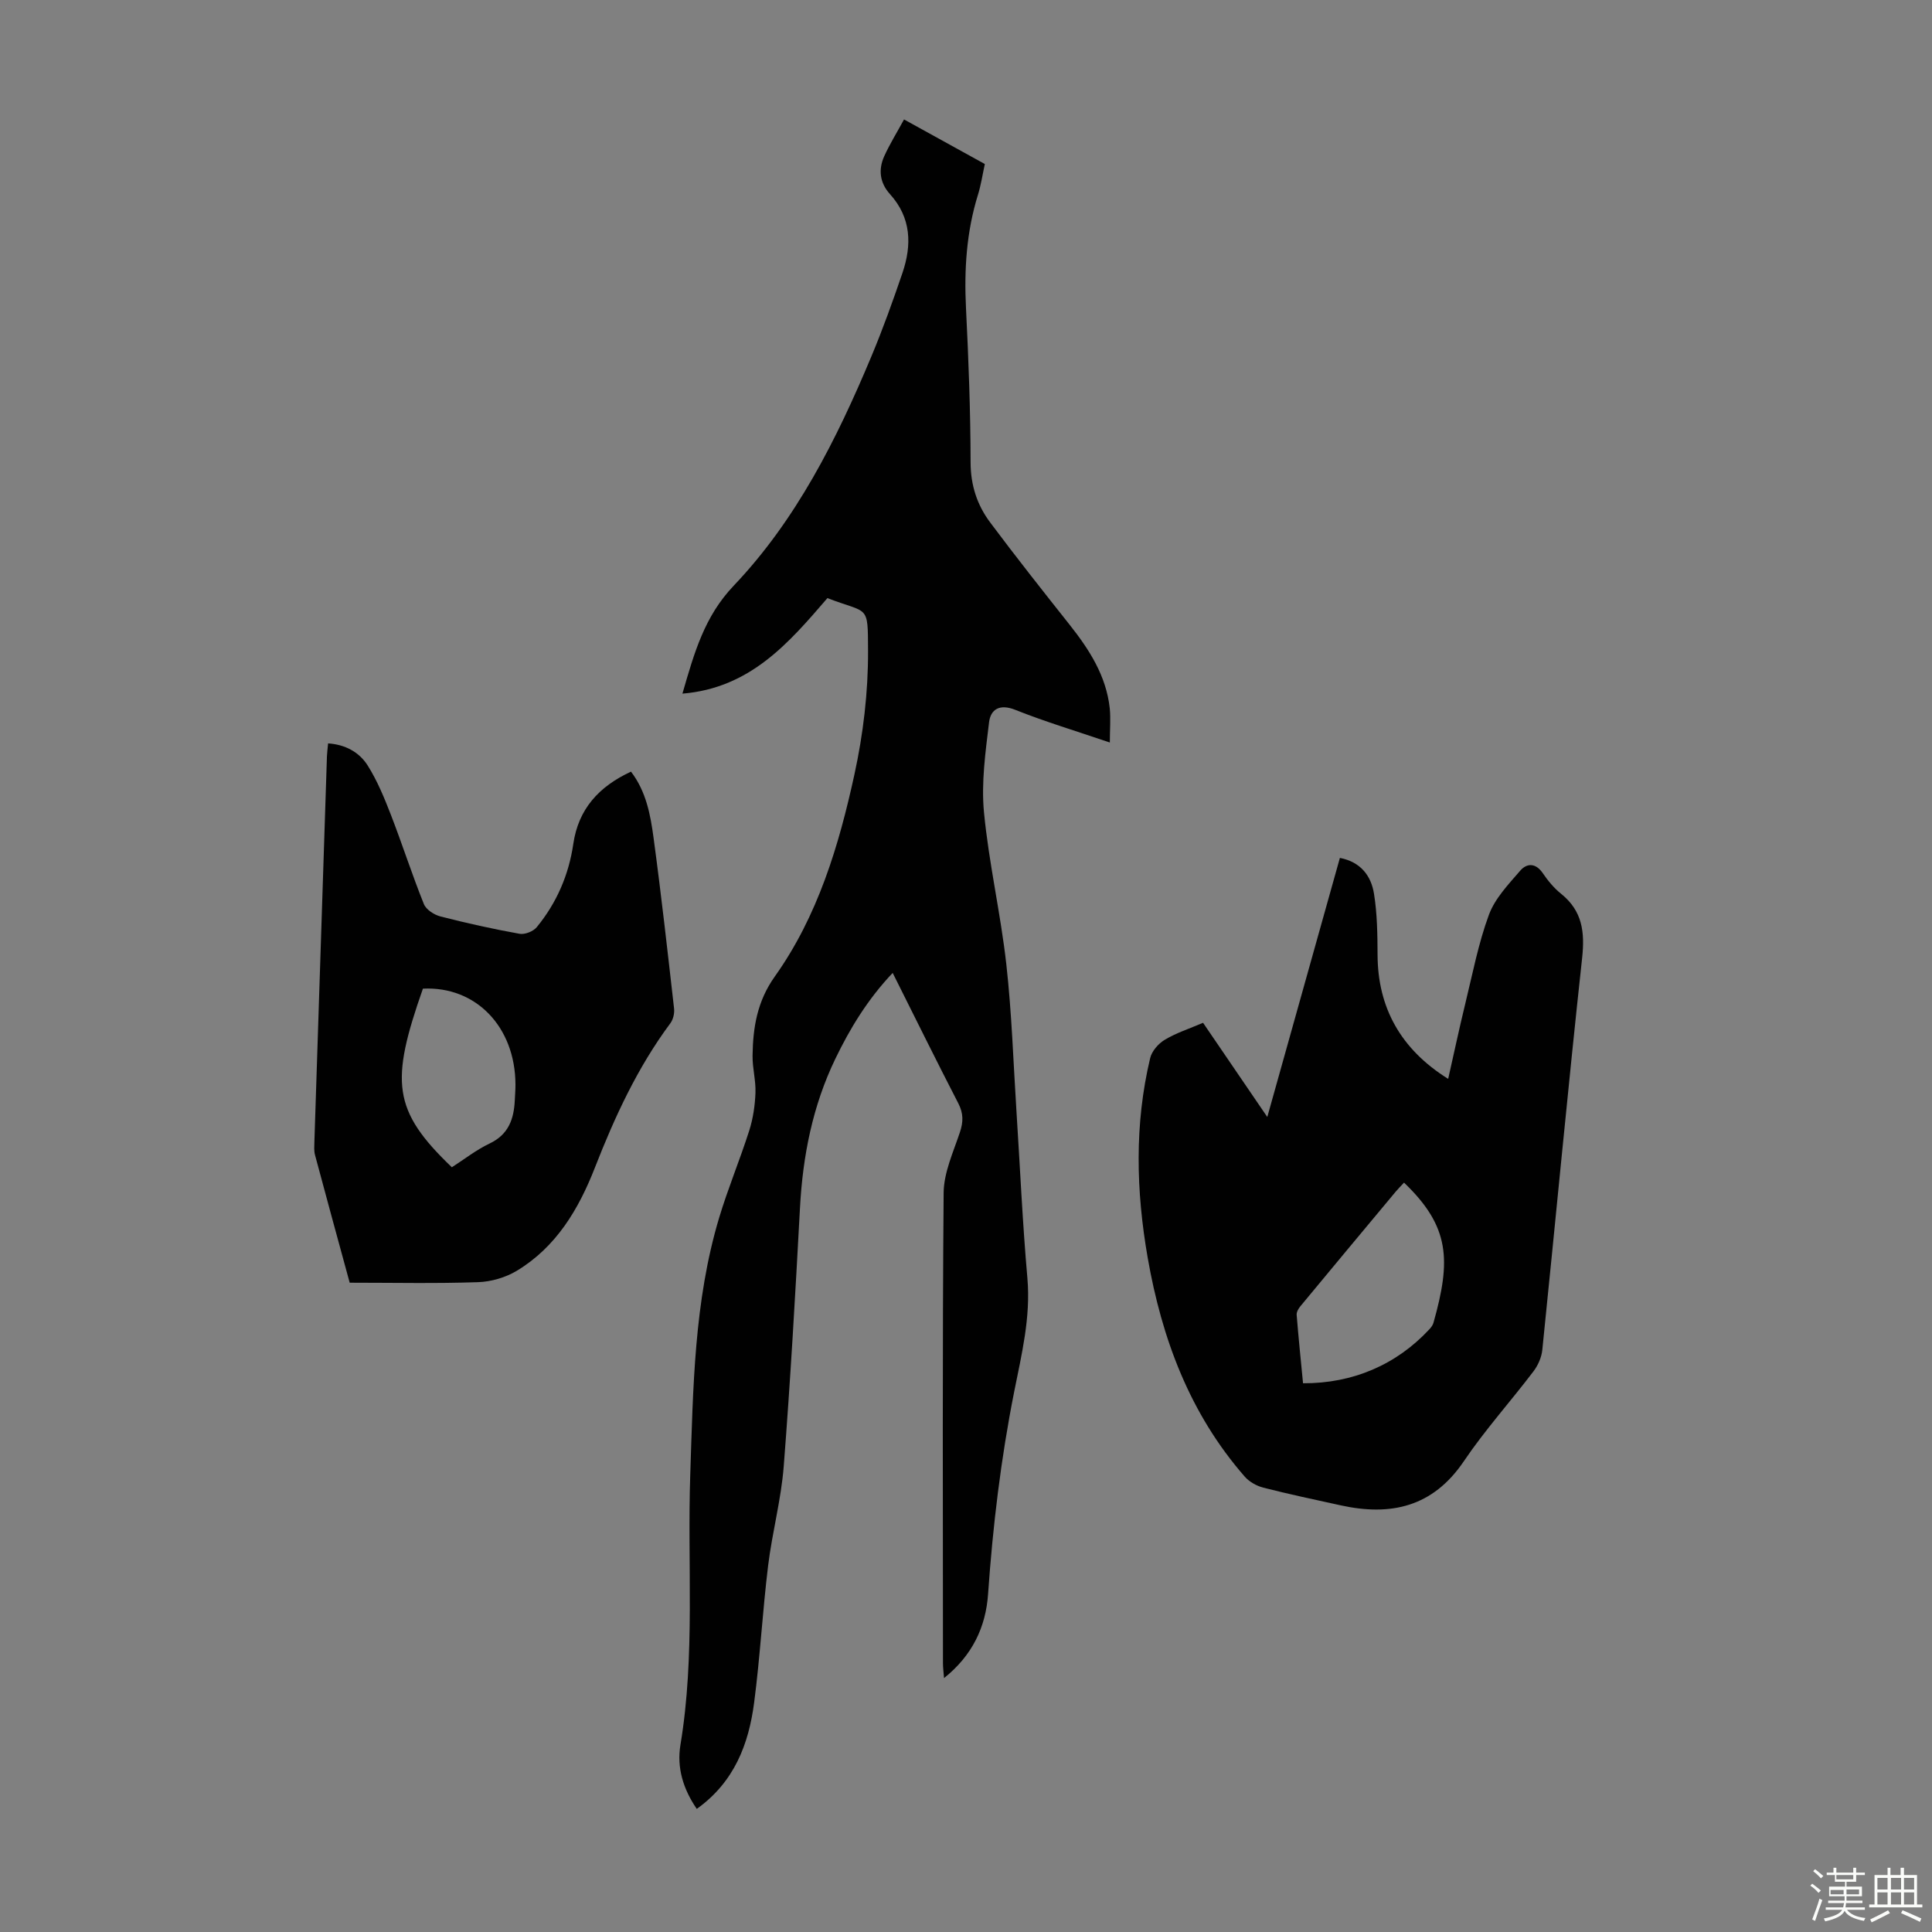
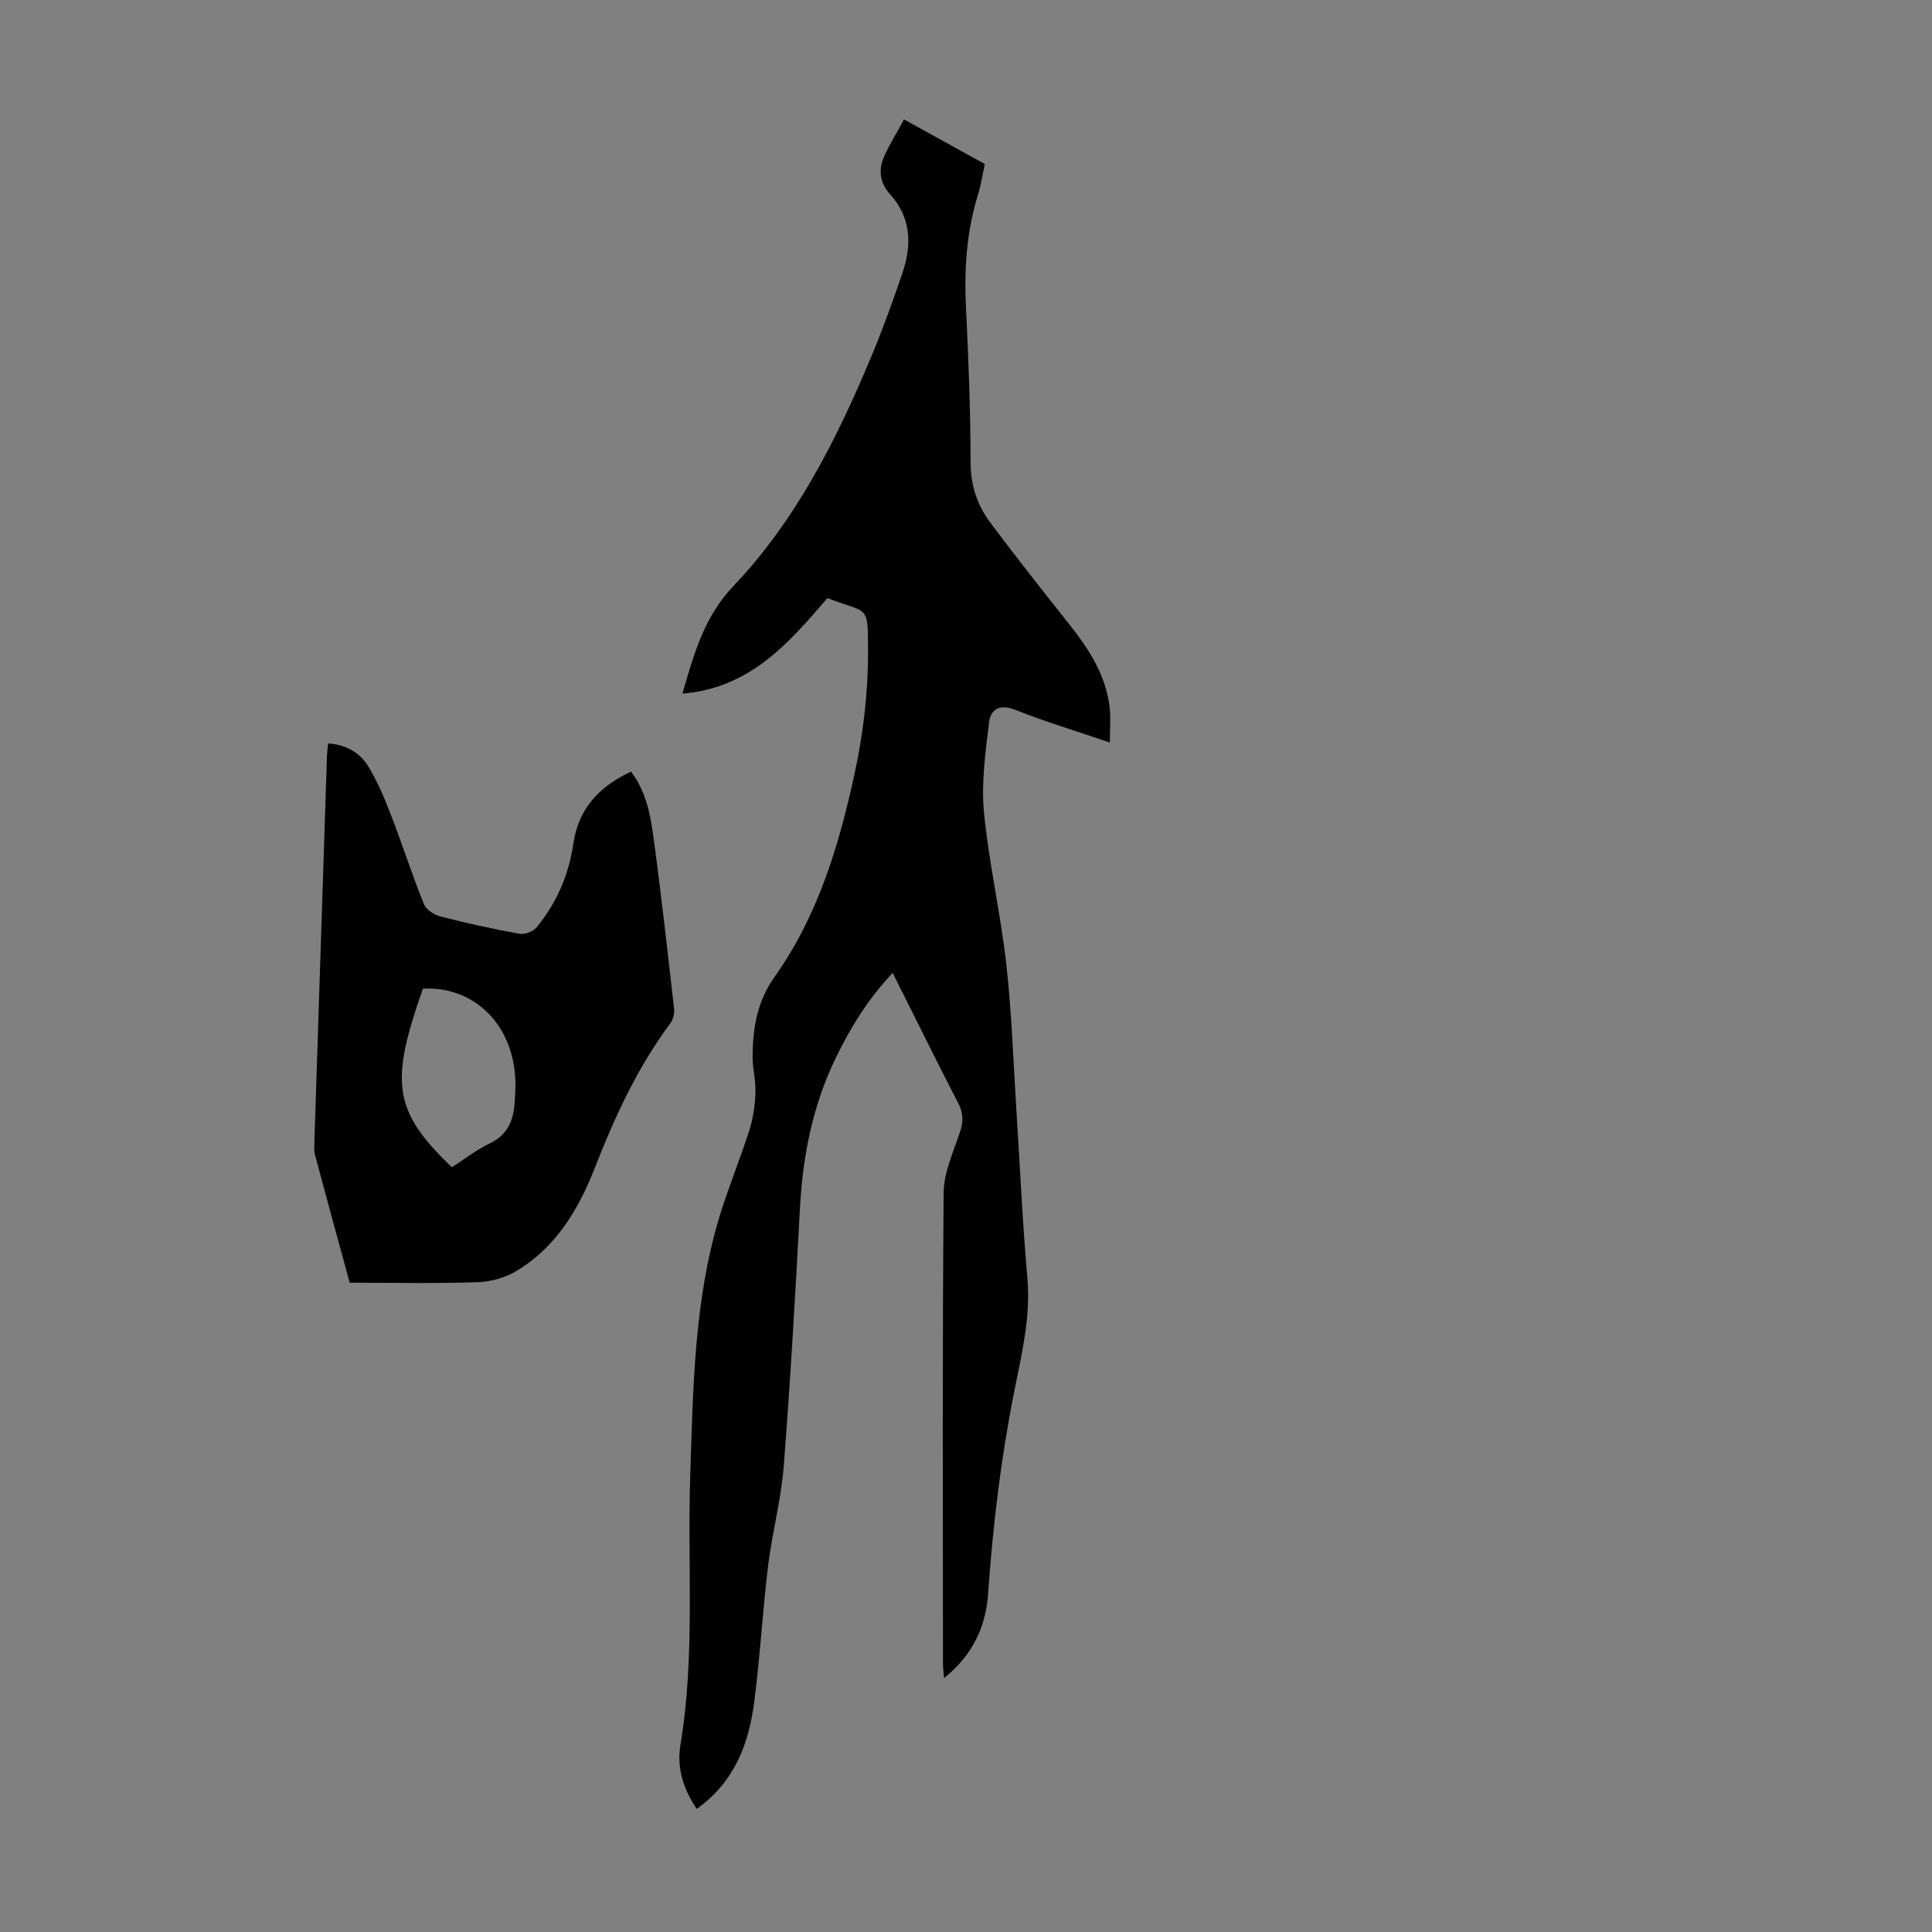
<svg xmlns="http://www.w3.org/2000/svg" enable-background="new 0 0 400 400" viewBox="0 0 400 400">
  <rect x="0" y="0" width="400" height="400" fill="#808080" stroke="none" />
-   <path d="m374.8 390.4.4-.4c.7.5 1.3 1 1.8 1.4l-.5.5c-.5-.6-1.1-1.1-1.7-1.5zm1 7.3-.6-.3c.5-1.4 1.1-2.8 1.5-4.3.2.1.4.2.6.3-.5 1.3-1 2.8-1.5 4.3zm-.4-10.3.4-.4c.4.3 1 .8 1.7 1.4l-.5.5c-.4-.5-1-1-1.6-1.5zm2.5.3h1.7v-1h.6v1h3.5v-1h.6v1h1.8v.5h-1.8v1.4h-2v1h3.2v2h-3.2v.9h3.3v.5h-3.4c0 .3-.1.6-.1.9h4v.5h-3.7c.7.9 1.9 1.5 3.8 1.7-.1.2-.2.4-.3.6-2.1-.4-3.5-1.1-4-2.1-.4 1-1.8 1.7-4 2.2-.1-.2-.2-.4-.3-.6 2.1-.4 3.4-1 3.8-1.8h-3.4v-.5h3.6c.1-.3.1-.6.2-.9h-3.3v-.5h3.4c0-.3 0-.6 0-.9h-3.2v-2h3.3v-1h-2.1v-1.4h-1.7v-.5zm1.1 3.5v1h2.7c0-.3 0-.4 0-.4 0-.1 0-.2 0-.2 0-.1 0-.2 0-.3h-2.7zm1.2-3v.9h3.5v-.9zm4.7 3h-2.6v.6.4h2.6z" fill="#fbfcfa" />
-   <path d="m393.6 386.7h.6v1.5h2.7v6.1h1.1v.6h-11v-.6h1.1v-6.1h2.7v-1.5h.6v1.5h2.1v-1.5zm-2.7 8.8.4.6c-1.2.6-2.5 1.3-3.8 1.9-.1-.2-.2-.4-.3-.6 1.2-.6 2.5-1.2 3.7-1.9zm-2.2-6.7v2.4h2.1v-2.4zm0 3v2.5h2.1v-2.5zm2.8-3v2.4h2.1v-2.4zm0 3v2.5h2.1v-2.5zm6 6.1c-1.4-.7-2.7-1.3-3.9-1.8l.3-.6c1.5.6 2.7 1.2 3.9 1.7zm-1.2-9.1h-2.1v2.4h2.1zm-2.1 3v2.5h2.1v-2.5z" fill="#fbfcfa" />
  <g fill="#010101">
    <path d="m229.78 153.73c-7.16-2.44-13.48-4.33-19.59-6.77-3.23-1.29-5.1-.1-5.42 2.61-.74 6.16-1.63 12.47-1.05 18.58 1.01 10.55 3.45 20.96 4.63 31.51 1.13 10.11 1.45 20.31 2.1 30.47.74 11.5 1.25 23.02 2.26 34.5.71 8.1-1.2 15.8-2.74 23.54-2.75 13.84-4.42 27.79-5.4 41.86-.47 6.81-3.25 12.72-9.12 17.4-.09-1.24-.22-2.16-.22-3.09-.01-32.46-.13-64.93.14-97.39.04-4.18 1.99-8.4 3.36-12.5.73-2.17.75-3.94-.32-6.01-4.56-8.84-8.96-17.76-13.59-27.01-5.11 5.39-8.8 11.4-11.89 17.82-4.68 9.72-6.72 20.04-7.3 30.78-.96 17.87-1.98 35.75-3.37 53.59-.54 6.89-2.39 13.66-3.23 20.53-1.15 9.42-1.66 18.91-2.89 28.32-1.12 8.62-4.1 16.48-11.88 22.04-2.82-4.1-4.17-8.55-3.38-13.27 3.09-18.58 1.4-37.31 2.03-55.96.6-17.9.78-35.84 5.99-53.19 1.83-6.09 4.3-11.98 6.23-18.04.79-2.49 1.18-5.18 1.28-7.79.1-2.55-.64-5.13-.6-7.69.08-5.84.95-11.26 4.6-16.39 8.9-12.51 13.27-27.07 16.49-41.84 1.82-8.34 2.85-17.03 2.82-25.56-.04-9.87.12-7.63-8.41-10.95-8 9.29-15.97 18.62-30.02 19.78 2.47-8.54 4.56-15.98 10.61-22.34 12.94-13.6 21.31-30.27 28.51-47.48 2.37-5.66 4.45-11.46 6.43-17.27 1.98-5.83 1.84-11.44-2.59-16.34-2.1-2.32-2.43-5.06-1.19-7.81 1.13-2.52 2.61-4.88 4.11-7.64 5.79 3.19 11.21 6.18 16.73 9.23-.49 2.25-.8 4.35-1.42 6.35-2.39 7.69-2.88 15.52-2.48 23.53.53 10.62.93 21.25.95 31.87.01 4.75 1.34 8.83 4.05 12.45 5.35 7.16 10.9 14.18 16.45 21.18 4.08 5.15 7.57 10.57 8.31 17.28.22 2.18.02 4.39.02 7.11z" />
-     <path d="m249.08 211.76c4.37 6.41 8.58 12.58 13.3 19.5 5.13-18.33 10.07-35.95 15.03-53.64 4.34.84 6.47 3.74 7.06 7.41.67 4.16.72 8.44.74 12.67.04 10.9 4.77 19.52 14.62 25.67 1.2-5.3 2.29-10.45 3.54-15.57 1.51-6.18 2.71-12.49 4.9-18.42 1.25-3.38 4.03-6.28 6.47-9.11 1.39-1.61 3.23-1.63 4.69.53 1.06 1.56 2.32 3.08 3.78 4.25 4.4 3.54 4.94 7.9 4.35 13.32-2.94 27.01-5.47 54.07-8.24 81.1-.16 1.56-.9 3.24-1.86 4.49-4.73 6.23-10.01 12.09-14.38 18.56-6.42 9.5-15.12 11.43-25.53 9.14-5.35-1.18-10.7-2.3-16-3.66-1.39-.36-2.89-1.2-3.83-2.27-11.39-13.03-17.18-28.58-20.11-45.37-2.4-13.79-2.75-27.59.52-41.29.34-1.44 1.69-3 3-3.78 2.36-1.43 5.06-2.29 7.95-3.53zm41.61 33.09c-.71.77-1.26 1.31-1.75 1.9-6.59 7.9-13.18 15.8-19.73 23.72-.4.48-.8 1.2-.75 1.77.38 4.74.87 9.48 1.32 14.15 10.34.05 19.35-3.86 26.14-11.16.37-.39.73-.87.87-1.38 3.64-12.93 3.43-19.87-6.1-29z" />
    <path d="m72.4 265.57c-2.46-9.01-4.85-17.74-7.19-26.48-.22-.84-.14-1.78-.12-2.66.86-26.62 1.72-53.24 2.6-79.86.03-.77.14-1.54.24-2.66 3.57.24 6.45 1.82 8.19 4.57 1.99 3.16 3.45 6.71 4.81 10.22 2.37 6.12 4.38 12.39 6.83 18.48.46 1.15 2.12 2.22 3.43 2.56 5.41 1.39 10.87 2.6 16.37 3.59 1.1.2 2.84-.49 3.56-1.36 4.12-5.02 6.64-10.82 7.58-17.27 1.05-7.18 5.27-11.85 11.94-14.94 3.15 4.11 4.04 8.97 4.68 13.76 1.59 11.74 2.9 23.52 4.24 35.3.11.99-.19 2.26-.78 3.05-6.8 9.15-11.51 19.37-15.63 29.92-3.36 8.59-7.99 16.36-16.1 21.28-2.34 1.42-5.35 2.3-8.09 2.39-8.73.3-17.46.11-26.56.11zm21.15-23.9c2.56-1.64 5.04-3.6 7.82-4.92 3.91-1.86 5.02-5.04 5.21-8.91.05-1.11.15-2.23.14-3.35-.06-11.92-8.22-20.35-19.16-19.8-6.77 19.29-6.32 25.19 5.99 36.98z" />
  </g>
</svg>